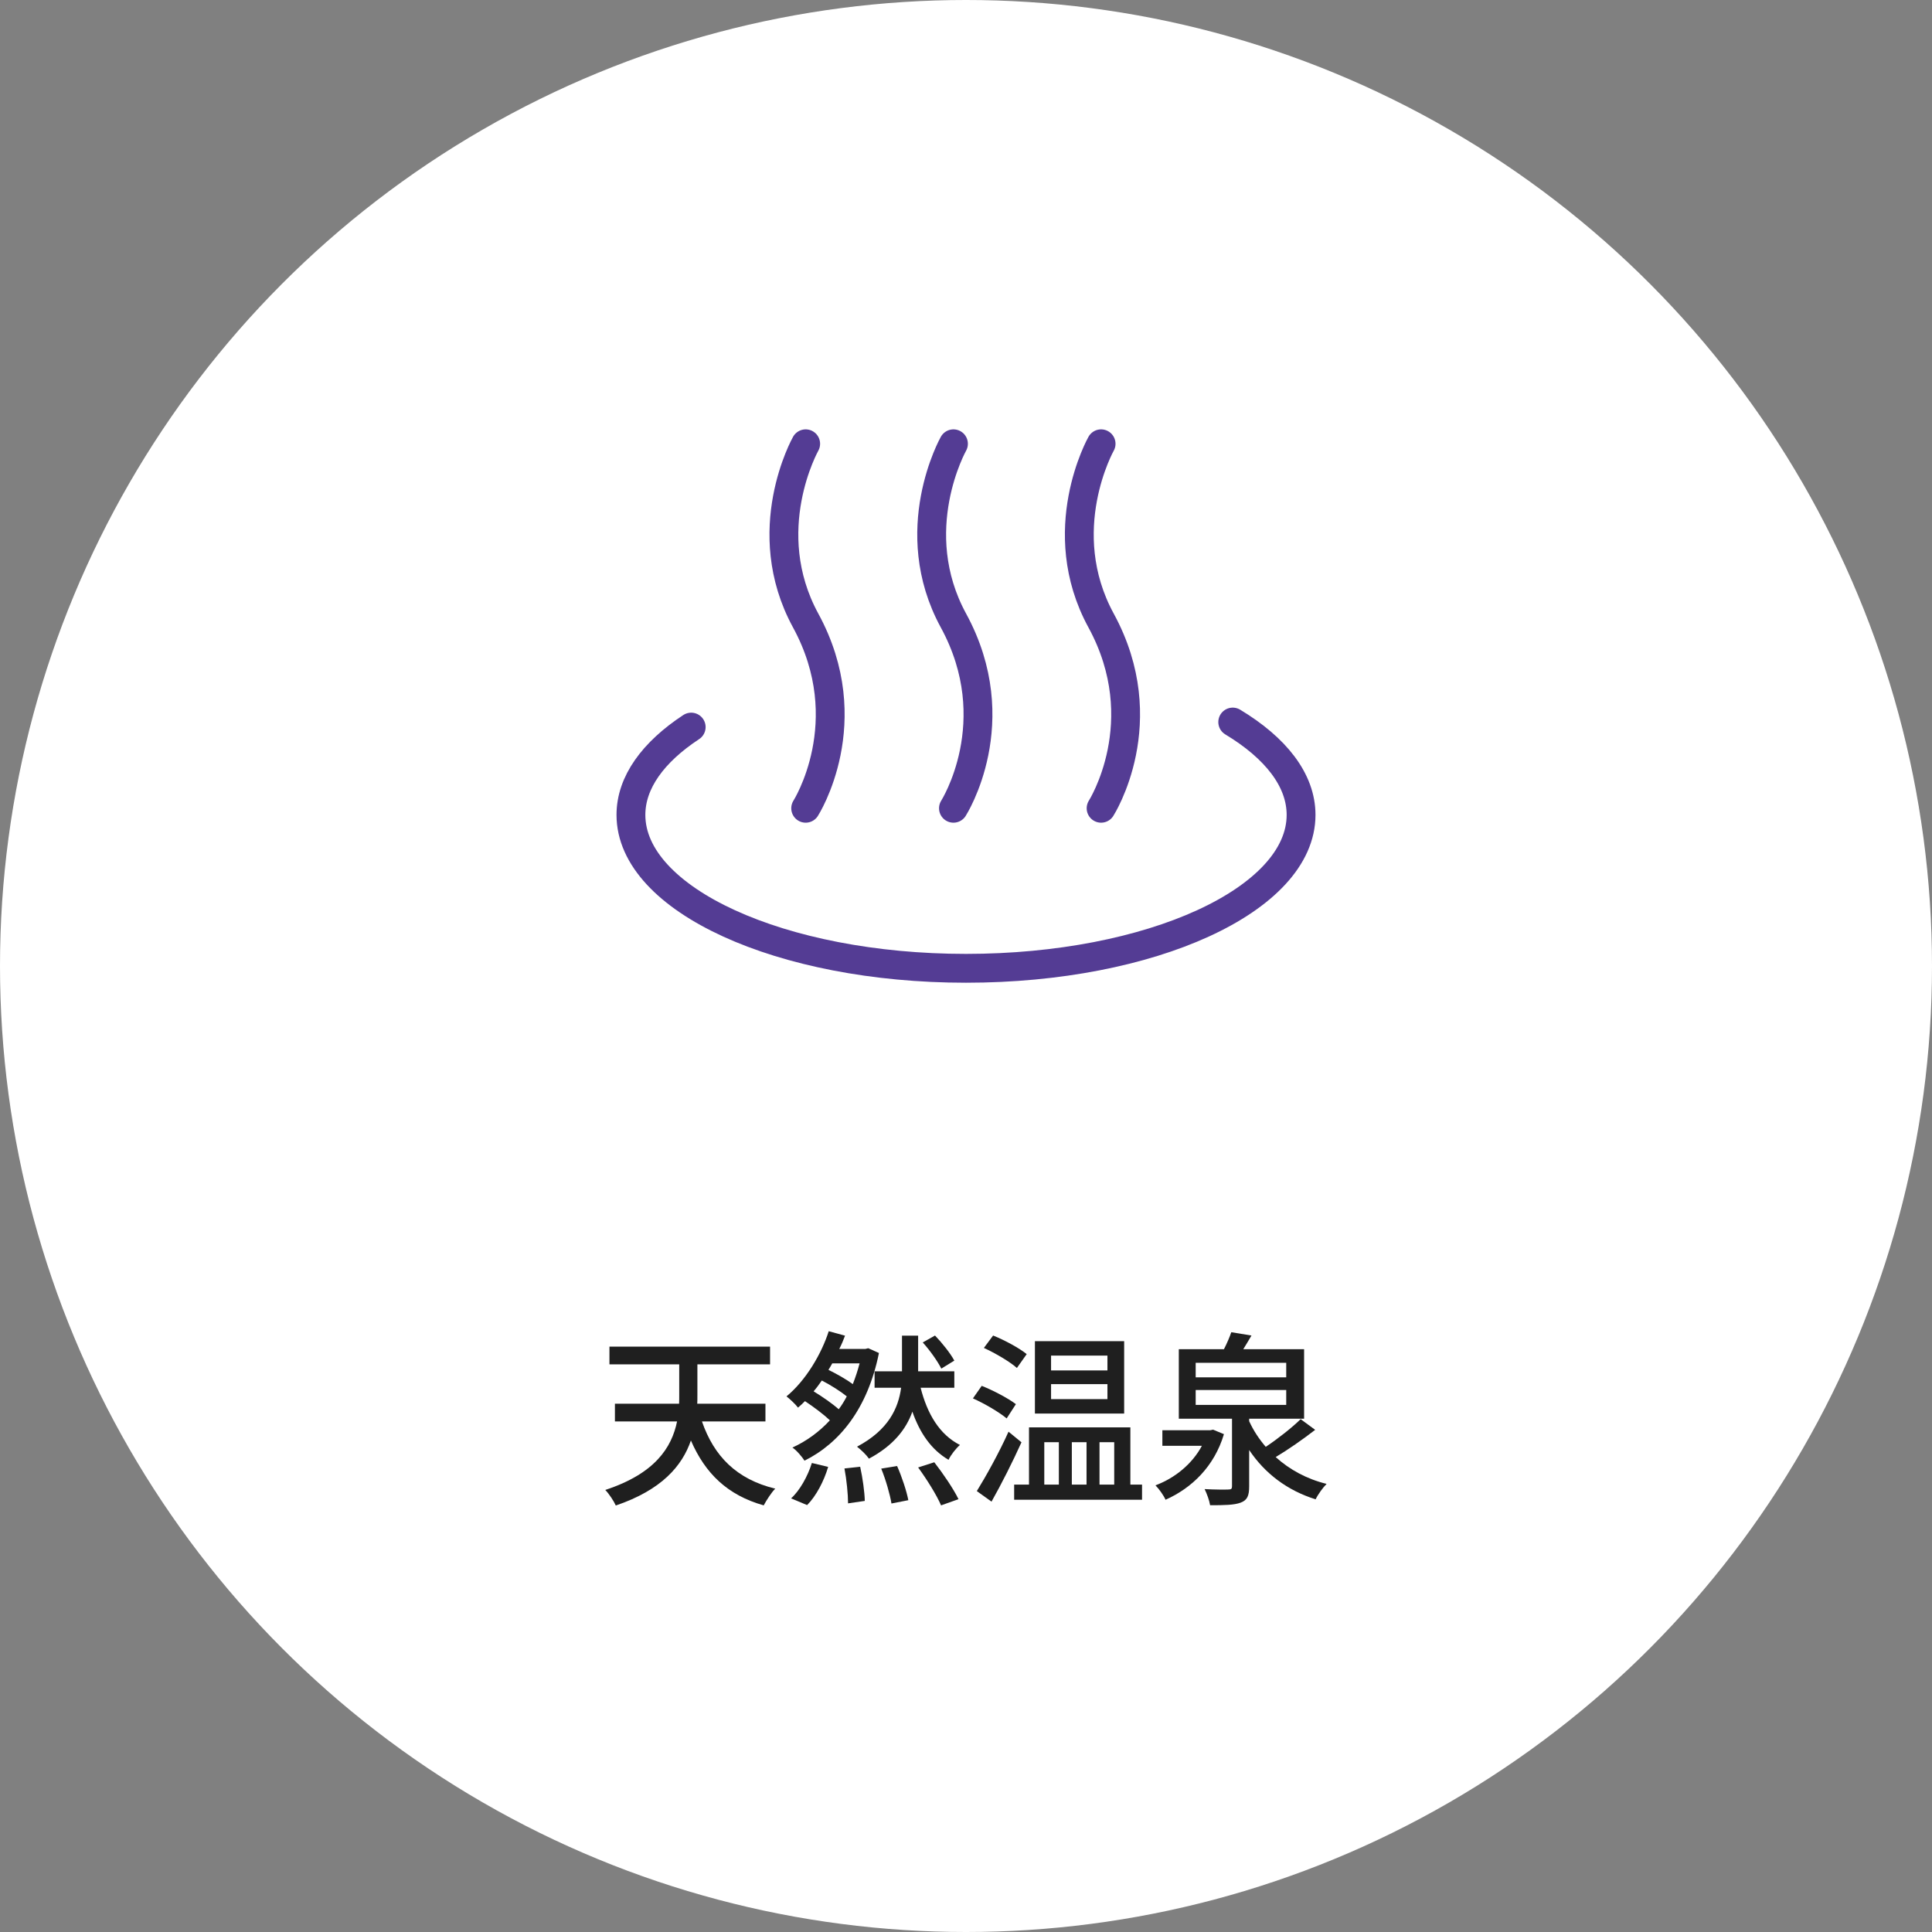
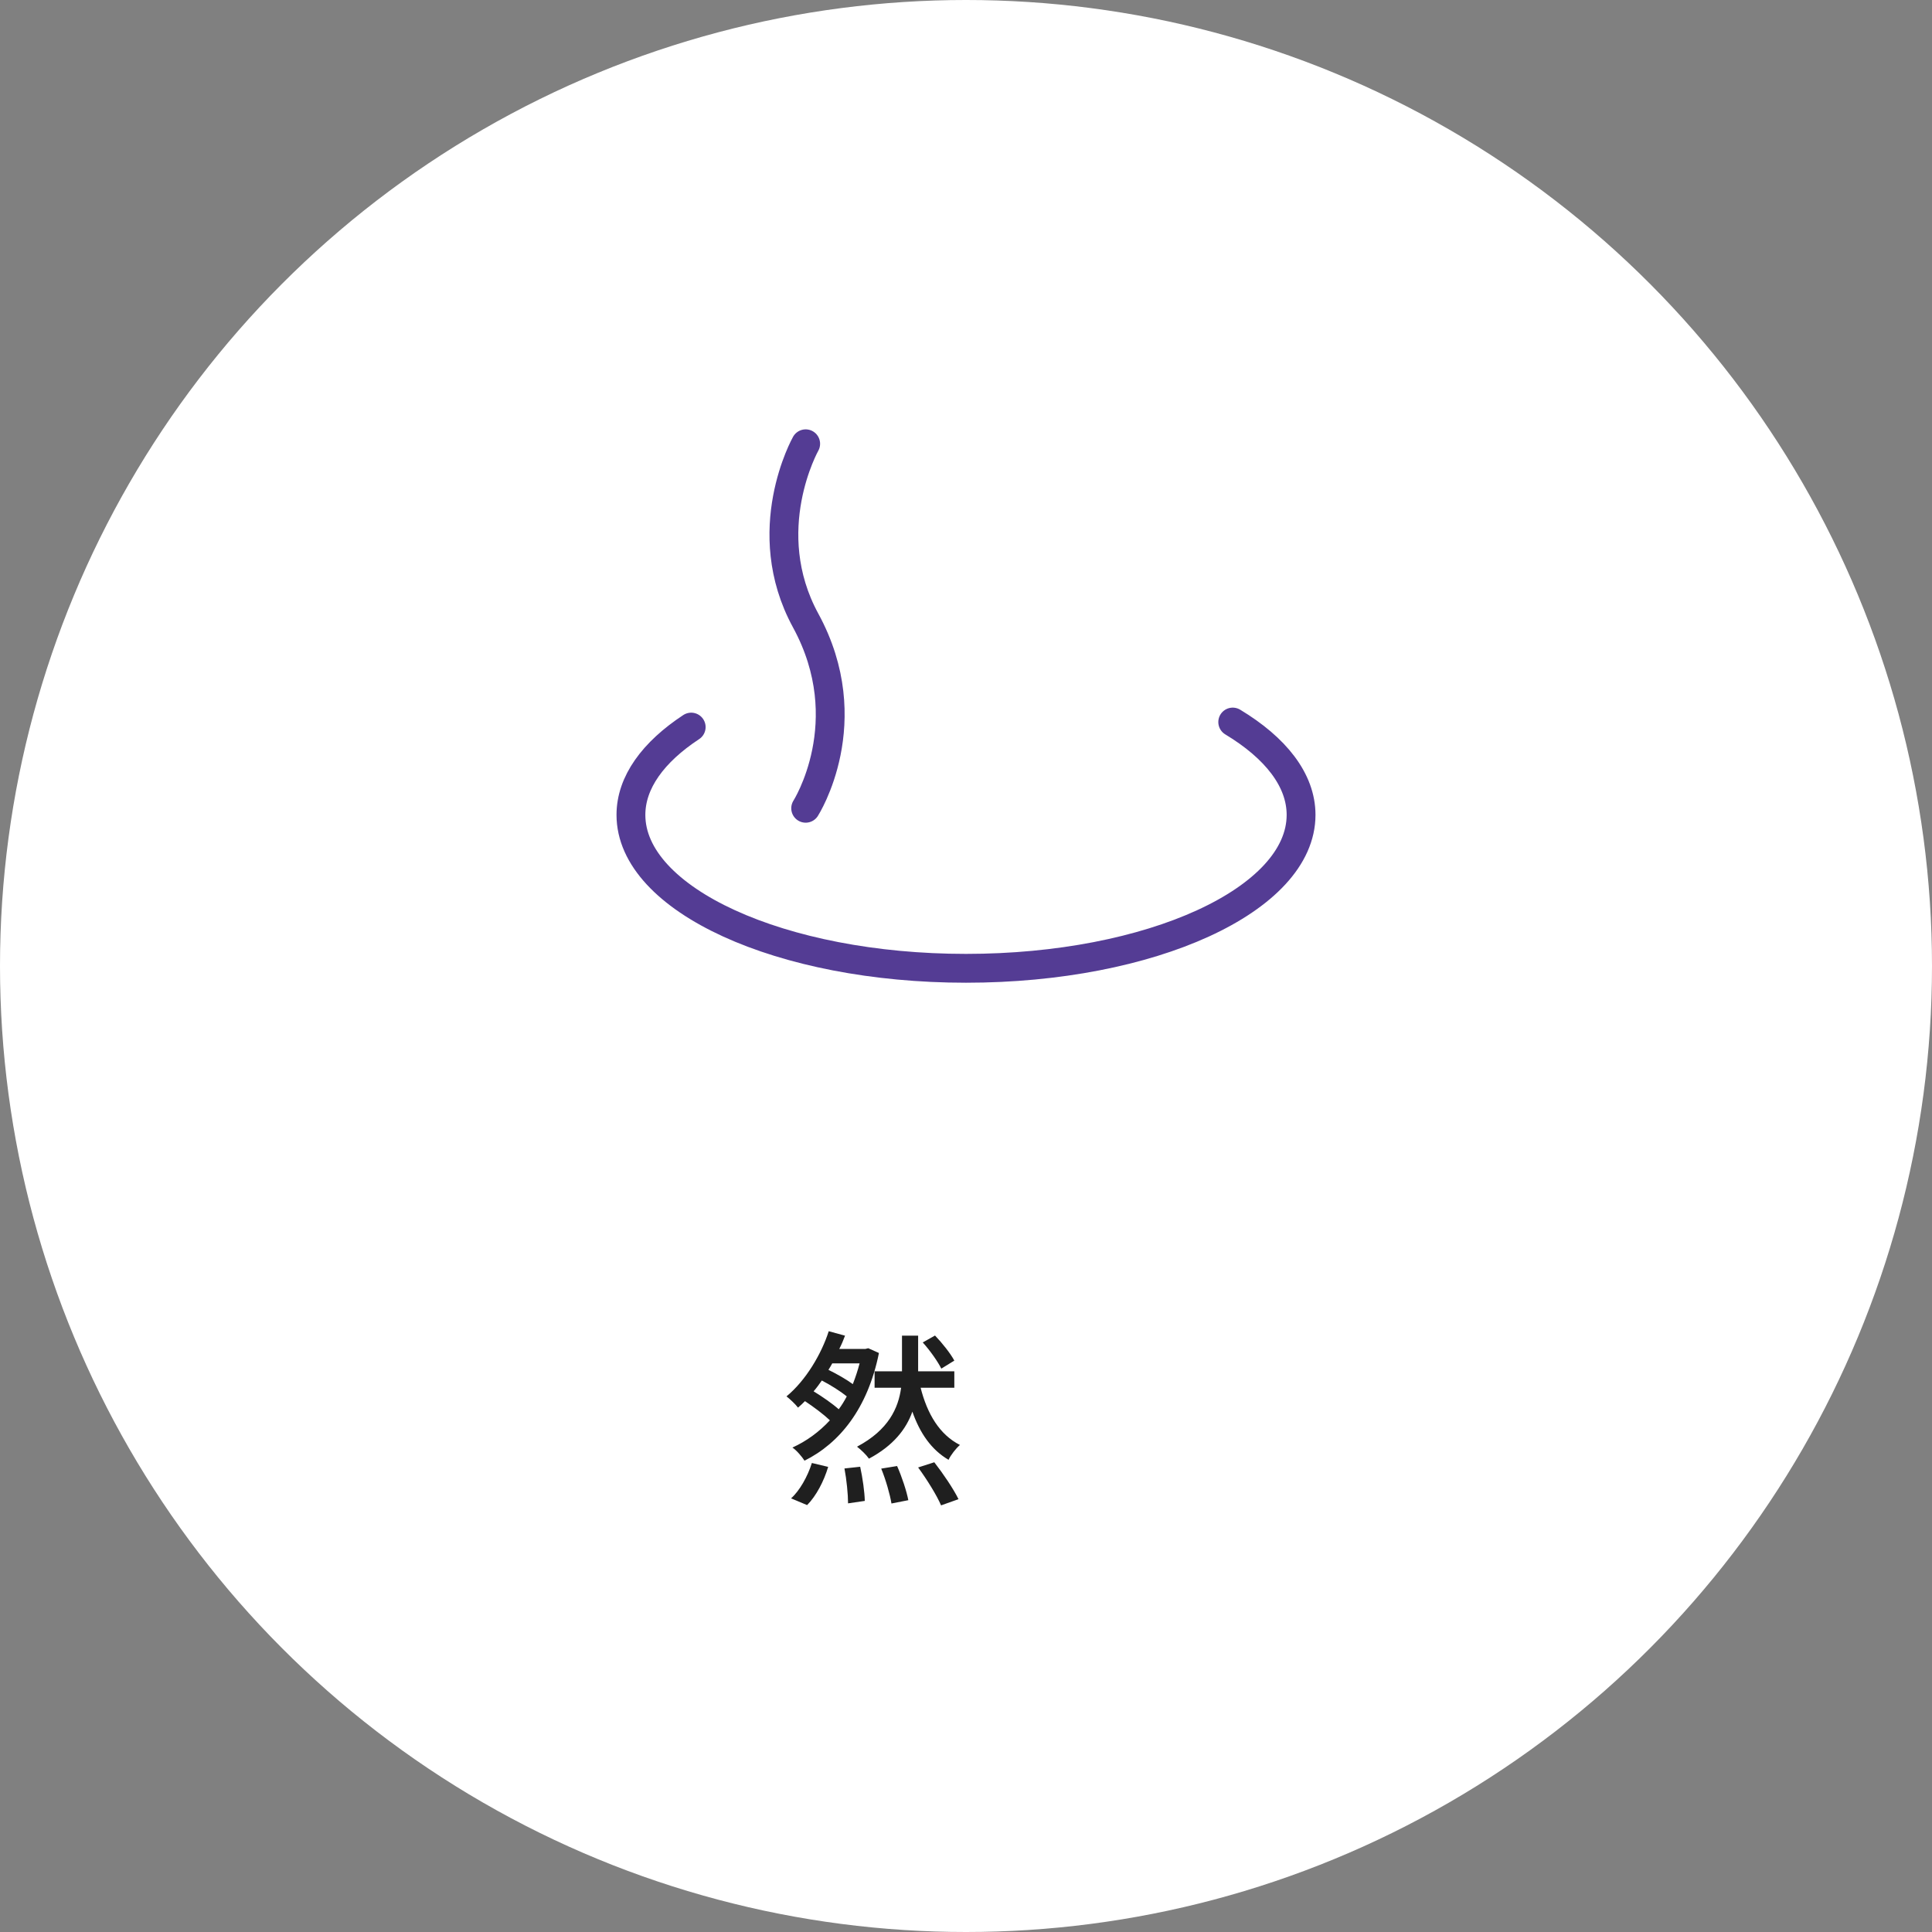
<svg xmlns="http://www.w3.org/2000/svg" id="_レイヤー_2" data-name="レイヤー 2" viewBox="0 0 134 134">
  <rect x="0" y="0" width="134" height="134" fill="#808080" stroke="none" />
  <defs>
    <style>
      .cls-1 {
        fill: #fff;
      }

      .cls-2 {
        fill: #1f1f1f;
      }

      .cls-3 {
        fill: none;
        stroke: #543c94;
        stroke-linecap: round;
        stroke-linejoin: round;
        stroke-width: 2px;
      }
    </style>
  </defs>
  <g id="layout">
    <g>
      <circle class="cls-1" cx="67" cy="67" r="67" />
      <g>
        <path class="cls-3" d="M85.5,50.08c2.97,1.79,4.74,4.02,4.74,6.44,0,5.88-10.4,10.64-23.24,10.64-12.83,0-23.24-4.76-23.24-10.64,0-2.26,1.55-4.36,4.18-6.09" />
        <path class="cls-3" d="M55.88,30.78s-3.4,6.02,0,12.26c3.83,7.03,0,13.02,0,13.02" />
-         <path class="cls-3" d="M66.13,30.78s-3.4,6.02,0,12.26c3.83,7.03,0,13.02,0,13.02" />
-         <path class="cls-3" d="M76.37,30.78s-3.4,6.02,0,12.26c3.83,7.03,0,13.02,0,13.02" />
      </g>
      <g>
-         <path class="cls-2" d="M48.69,98.6c.83,2.39,2.39,4,5.08,4.65-.27.27-.62.82-.8,1.16-2.52-.71-4.06-2.22-5.05-4.5-.61,1.77-2.03,3.43-5.21,4.51-.13-.3-.48-.83-.73-1.08,3.45-1.13,4.61-2.94,4.98-4.75h-4.31v-1.23h4.45c.01-.2.01-.39.01-.57v-2.16h-4.84v-1.23h11.14v1.23h-5.04v2.17c0,.18,0,.38-.01.56h4.73v1.23h-4.39Z" />
        <path class="cls-2" d="M60.96,93.85c-.78,3.85-2.73,6.25-5.16,7.46-.17-.27-.57-.74-.84-.91.97-.44,1.85-1.08,2.6-1.89-.42-.4-1.11-.92-1.73-1.33-.15.16-.32.31-.48.45-.19-.25-.57-.6-.8-.78,1.35-1.11,2.43-2.96,2.93-4.52l1.13.31c-.11.3-.24.61-.4.92h1.81l.2-.05.74.33ZM54.86,103.93c.6-.53,1.16-1.53,1.45-2.46l1.13.27c-.29.98-.83,2.02-1.46,2.65l-1.12-.47ZM58.17,97.75c.2-.27.39-.57.56-.9-.43-.35-1.11-.78-1.73-1.1-.18.26-.37.52-.57.75.62.38,1.3.85,1.75,1.25ZM57.73,94.55c-.09.16-.17.31-.27.46.59.29,1.24.66,1.69.99.18-.46.34-.94.47-1.44h-1.9ZM59.66,101.73c.17.77.31,1.77.32,2.37l-1.16.17c0-.61-.1-1.64-.25-2.42l1.1-.12ZM63.85,96.24c.46,1.82,1.31,3.26,2.73,3.98-.27.23-.64.7-.79,1.03-1.2-.7-1.99-1.86-2.51-3.34-.43,1.21-1.31,2.35-3.01,3.26-.18-.26-.55-.62-.83-.83,2.19-1.16,2.87-2.68,3.06-4.09h-1.84v-1.14h1.9v-2.47h1.12v2.47h2.51v1.14h-2.34ZM62.22,101.68c.33.74.66,1.74.78,2.37l-1.17.23c-.1-.62-.39-1.64-.71-2.42l1.11-.18ZM64.8,101.42c.61.78,1.34,1.86,1.68,2.56l-1.21.43c-.29-.69-.99-1.81-1.59-2.63l1.12-.36ZM65.29,94.93c-.24-.49-.79-1.27-1.29-1.82l.85-.48c.5.52,1.08,1.25,1.34,1.74l-.91.56Z" />
-         <path class="cls-2" d="M69.82,98.38c-.51-.43-1.53-1.03-2.34-1.39l.61-.87c.79.31,1.85.87,2.37,1.27l-.64.99ZM70.85,100.03c-.61,1.35-1.39,2.9-2.08,4.12l-1.02-.73c.62-1,1.54-2.65,2.2-4.12l.89.73ZM70.53,94.88c-.48-.43-1.5-1.03-2.29-1.39l.64-.86c.78.31,1.82.87,2.33,1.29l-.68.96ZM79.21,102.97v1.05h-8.87v-1.05h1.03v-3.97h7.03v3.97h.8ZM77.97,98.04h-6.19v-5.02h6.19v5.02ZM72.43,102.97h1.01v-2.94h-1.01v2.94ZM76.81,94.02h-3.91v1.03h3.91v-1.03ZM76.81,96h-3.91v1.04h3.91v-1.04ZM74.34,100.03v2.94h1.02v-2.94h-1.02ZM76.26,100.03v2.94h1.02v-2.94h-1.02Z" />
-         <path class="cls-2" d="M84.89,99.47c-.67,2.24-2.23,3.74-4.05,4.55-.13-.3-.45-.75-.7-1,1.33-.49,2.55-1.48,3.22-2.74h-2.74v-1.08h3.31l.21-.04.75.31ZM91.22,99.17c-.84.65-1.87,1.37-2.74,1.89.96.87,2.15,1.52,3.53,1.86-.25.25-.6.73-.76,1.07-1.96-.61-3.52-1.79-4.61-3.42v2.52c0,.65-.13.96-.59,1.13-.45.17-1.15.18-2.12.18-.05-.33-.22-.79-.38-1.12.71.04,1.44.04,1.63.03.22,0,.27-.05.27-.23v-4.68h-3.69v-4.82h3.13c.2-.39.4-.85.51-1.18l1.4.23c-.19.32-.38.65-.57.95h4.22v4.82h-3.81v.17c.29.64.68,1.23,1.15,1.78.84-.56,1.82-1.33,2.42-1.92l1.02.75ZM82.93,95.53h6.28v-1.01h-6.28v1.01ZM82.93,97.44h6.28v-1.03h-6.28v1.03Z" />
      </g>
    </g>
  </g>
</svg>